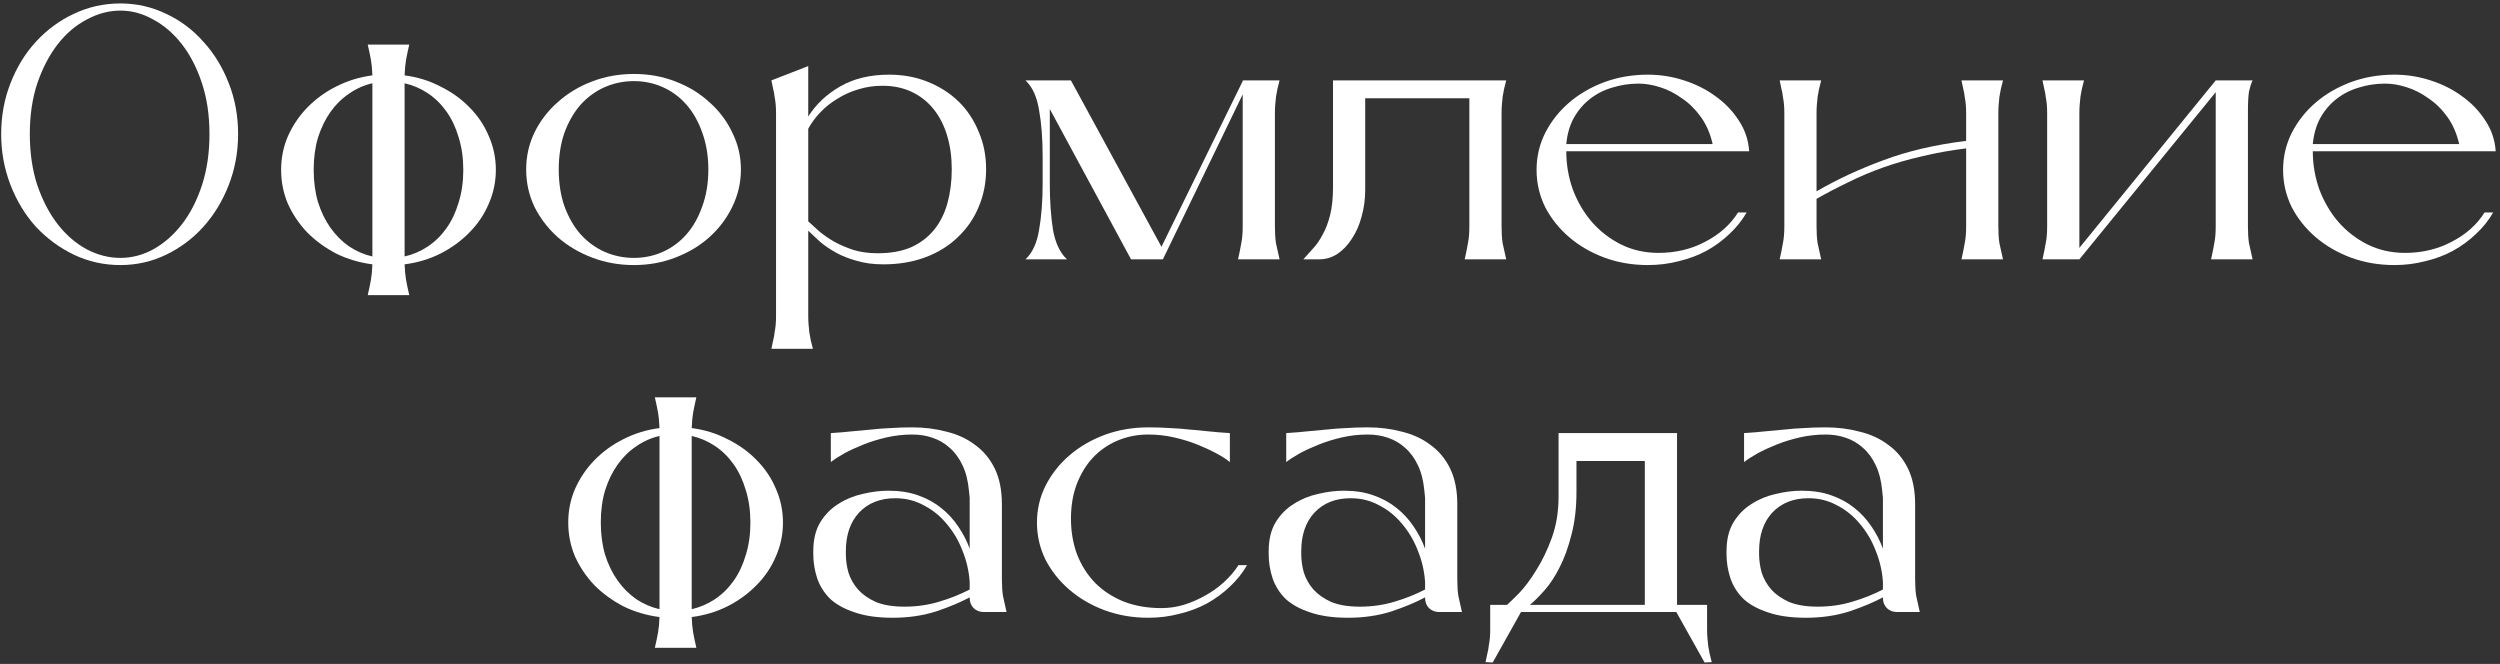
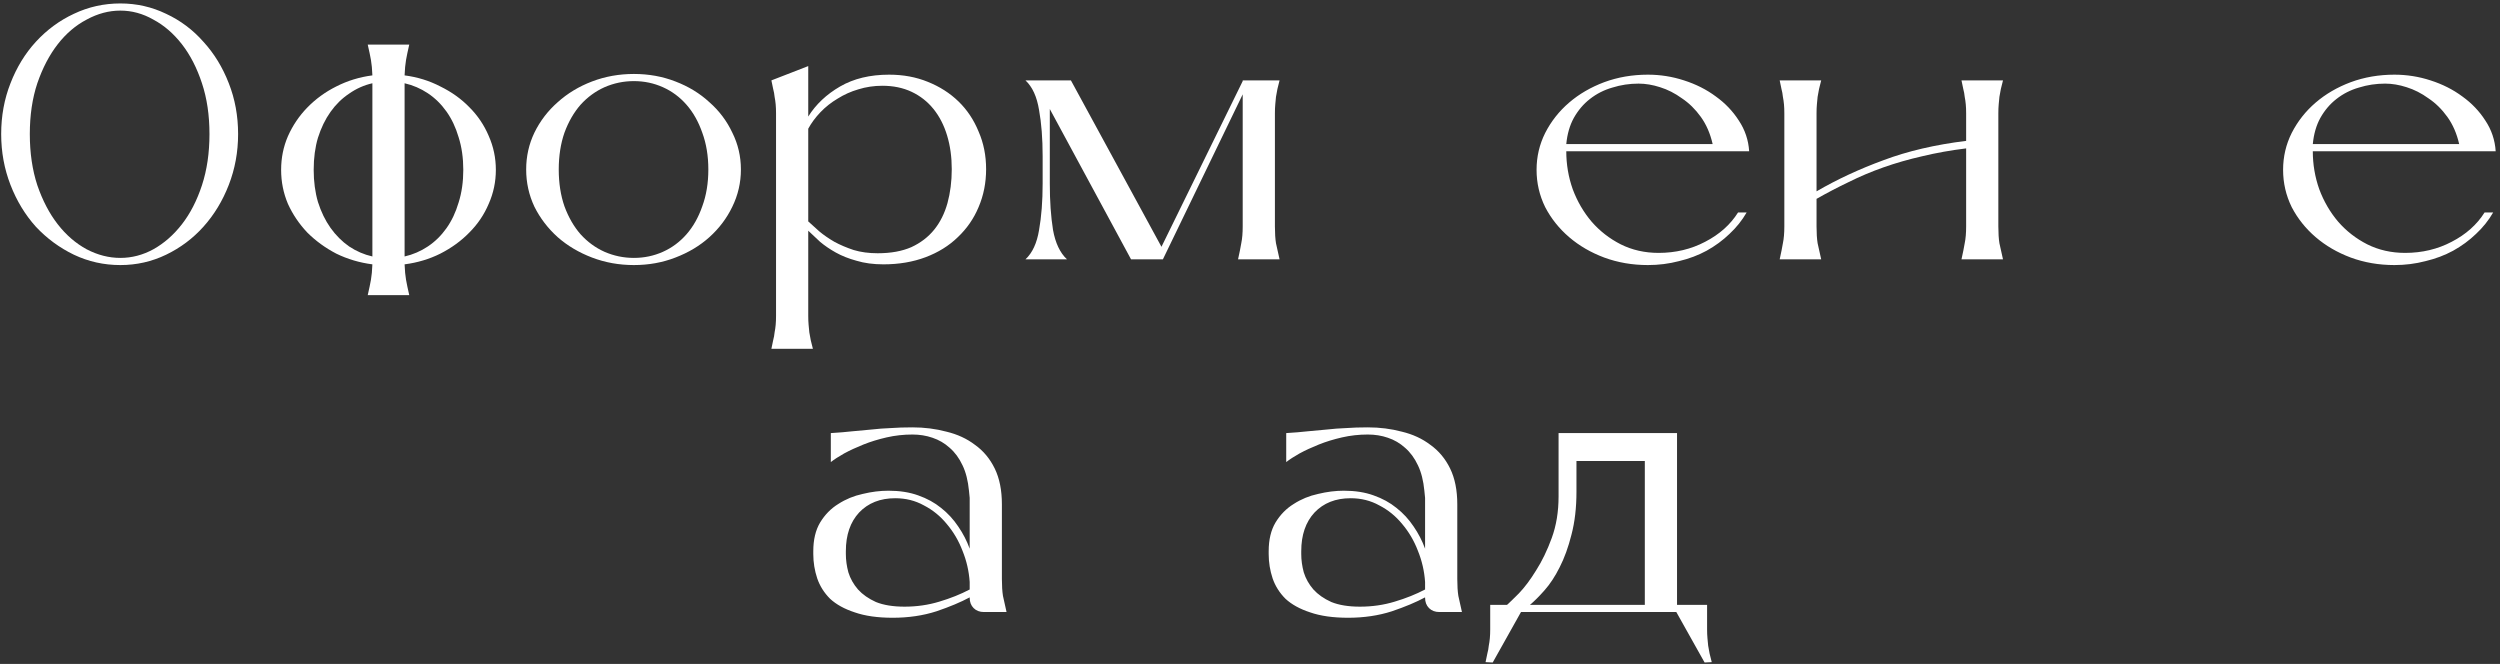
<svg xmlns="http://www.w3.org/2000/svg" width="482" height="128" viewBox="0 0 482 128" fill="none">
  <rect x="0" y="0" width="482" height="128" fill="#333333" stroke="none" />
  <path d="M23.204 51.104C20.03 51.104 17.041 50.437 14.235 49.103C11.475 47.769 9.037 45.975 6.921 43.721C4.851 41.421 3.218 38.73 2.022 35.648C0.826 32.566 0.228 29.3 0.228 25.85C0.228 22.354 0.826 19.088 2.022 16.052C3.218 12.97 4.851 10.302 6.921 8.048C9.037 5.748 11.475 3.954 14.235 2.666C17.041 1.332 20.03 0.665 23.204 0.665C26.332 0.665 29.276 1.332 32.036 2.666C34.797 3.954 37.188 5.748 39.212 8.048C41.282 10.302 42.916 12.97 44.111 16.052C45.307 19.088 45.906 22.354 45.906 25.85C45.906 29.3 45.307 32.566 44.111 35.648C42.916 38.73 41.282 41.421 39.212 43.721C37.188 45.975 34.797 47.769 32.036 49.103C29.276 50.437 26.332 51.104 23.204 51.104ZM23.204 49.724C25.413 49.724 27.529 49.172 29.552 48.068C31.622 46.918 33.462 45.308 35.072 43.238C36.682 41.168 37.971 38.661 38.937 35.717C39.903 32.773 40.386 29.484 40.386 25.85C40.386 22.216 39.903 18.95 38.937 16.052C37.971 13.108 36.682 10.601 35.072 8.531C33.462 6.461 31.622 4.874 29.552 3.77C27.529 2.62 25.413 2.045 23.204 2.045C20.997 2.045 18.834 2.62 16.718 3.77C14.602 4.874 12.739 6.461 11.13 8.531C9.52 10.601 8.209 13.108 7.197 16.052C6.231 18.95 5.748 22.216 5.748 25.85C5.748 29.484 6.231 32.773 7.197 35.717C8.209 38.661 9.52 41.168 11.13 43.238C12.739 45.308 14.602 46.918 16.718 48.068C18.834 49.172 20.997 49.724 23.204 49.724Z" fill="white" />
  <path d="M95.601 32.75C95.601 35.05 95.141 37.235 94.221 39.305C93.347 41.375 92.105 43.215 90.495 44.825C88.931 46.435 87.068 47.792 84.906 48.896C82.79 49.954 80.49 50.644 78.006 50.966C78.052 52.162 78.144 53.151 78.282 53.933C78.42 54.715 78.627 55.704 78.903 56.9H70.899C71.175 55.704 71.382 54.715 71.52 53.933C71.658 53.151 71.75 52.162 71.796 50.966C69.312 50.644 66.989 49.954 64.827 48.896C62.711 47.792 60.848 46.435 59.238 44.825C57.674 43.169 56.432 41.329 55.512 39.305C54.638 37.235 54.201 35.05 54.201 32.75C54.201 30.45 54.638 28.288 55.512 26.264C56.432 24.194 57.674 22.354 59.238 20.744C60.848 19.088 62.711 17.731 64.827 16.673C66.989 15.569 69.312 14.856 71.796 14.534C71.75 13.338 71.658 12.349 71.52 11.567C71.382 10.785 71.175 9.796 70.899 8.6H78.903C78.627 9.796 78.42 10.785 78.282 11.567C78.144 12.349 78.052 13.338 78.006 14.534C80.49 14.856 82.79 15.569 84.906 16.673C87.068 17.731 88.931 19.065 90.495 20.675C92.105 22.285 93.347 24.125 94.221 26.195C95.141 28.265 95.601 30.45 95.601 32.75ZM78.006 49.448C79.616 49.08 81.111 48.436 82.491 47.516C83.871 46.596 85.067 45.423 86.079 43.997C87.091 42.571 87.873 40.915 88.425 39.029C89.023 37.143 89.322 35.05 89.322 32.75C89.322 30.45 89.023 28.357 88.425 26.471C87.873 24.585 87.091 22.929 86.079 21.503C85.067 20.077 83.871 18.904 82.491 17.984C81.111 17.064 79.616 16.42 78.006 16.052V49.448ZM60.48 32.75C60.48 35.004 60.756 37.074 61.308 38.96C61.906 40.846 62.711 42.502 63.723 43.928C64.735 45.354 65.931 46.55 67.311 47.516C68.691 48.436 70.186 49.08 71.796 49.448V16.052C70.186 16.42 68.691 17.087 67.311 18.053C65.931 18.973 64.735 20.146 63.723 21.572C62.711 22.998 61.906 24.654 61.308 26.54C60.756 28.38 60.48 30.45 60.48 32.75Z" fill="white" />
  <path d="M122.216 51.104C119.364 51.104 116.673 50.621 114.143 49.655C111.613 48.689 109.405 47.378 107.519 45.722C105.633 44.02 104.138 42.065 103.034 39.857C101.976 37.603 101.447 35.211 101.447 32.681C101.447 30.151 101.976 27.782 103.034 25.574C104.138 23.32 105.633 21.365 107.519 19.709C109.405 18.007 111.613 16.673 114.143 15.707C116.673 14.741 119.364 14.258 122.216 14.258C125.068 14.258 127.736 14.741 130.22 15.707C132.75 16.673 134.935 18.007 136.775 19.709C138.661 21.365 140.133 23.32 141.191 25.574C142.295 27.782 142.847 30.151 142.847 32.681C142.847 35.211 142.295 37.603 141.191 39.857C140.133 42.065 138.661 44.02 136.775 45.722C134.935 47.378 132.75 48.689 130.22 49.655C127.736 50.621 125.068 51.104 122.216 51.104ZM122.216 49.724C124.194 49.724 126.057 49.333 127.805 48.551C129.553 47.769 131.071 46.642 132.359 45.17C133.647 43.698 134.659 41.904 135.395 39.788C136.177 37.672 136.568 35.303 136.568 32.681C136.568 30.059 136.177 27.69 135.395 25.574C134.659 23.458 133.647 21.664 132.359 20.192C131.071 18.72 129.553 17.593 127.805 16.811C126.057 16.029 124.194 15.638 122.216 15.638C120.238 15.638 118.352 16.029 116.558 16.811C114.81 17.593 113.269 18.72 111.935 20.192C110.647 21.664 109.612 23.458 108.83 25.574C108.094 27.69 107.726 30.059 107.726 32.681C107.726 35.303 108.094 37.672 108.83 39.788C109.612 41.904 110.647 43.698 111.935 45.17C113.269 46.642 114.81 47.769 116.558 48.551C118.352 49.333 120.238 49.724 122.216 49.724Z" fill="white" />
  <path d="M171.424 14.396C174.138 14.396 176.622 14.856 178.876 15.776C181.176 16.696 183.154 17.961 184.81 19.571C186.466 21.181 187.754 23.113 188.674 25.367C189.64 27.575 190.123 29.99 190.123 32.612C190.123 35.234 189.64 37.672 188.674 39.926C187.754 42.134 186.42 44.066 184.672 45.722C182.97 47.378 180.9 48.666 178.462 49.586C176.024 50.506 173.31 50.966 170.32 50.966C168.388 50.966 166.663 50.736 165.145 50.276C163.627 49.862 162.293 49.333 161.143 48.689C159.993 48.045 158.981 47.355 158.107 46.619C157.279 45.837 156.52 45.124 155.83 44.48V60.902C155.83 61.546 155.853 62.121 155.899 62.627C155.945 63.133 155.991 63.616 156.037 64.076C156.129 64.582 156.221 65.088 156.313 65.594C156.451 66.1 156.589 66.652 156.727 67.25H148.723C148.861 66.652 148.976 66.1 149.068 65.594C149.206 65.088 149.298 64.582 149.344 64.076C149.436 63.616 149.505 63.133 149.551 62.627C149.597 62.121 149.62 61.546 149.62 60.902V21.848C149.62 21.204 149.597 20.629 149.551 20.123C149.505 19.617 149.436 19.134 149.344 18.674C149.298 18.168 149.206 17.662 149.068 17.156C148.976 16.65 148.861 16.098 148.723 15.5L155.83 12.74V22.469C157.302 20.123 159.349 18.191 161.971 16.673C164.593 15.155 167.744 14.396 171.424 14.396ZM169.216 48.827C171.746 48.827 173.908 48.436 175.702 47.654C177.496 46.826 178.968 45.699 180.118 44.273C181.268 42.847 182.119 41.145 182.671 39.167C183.223 37.143 183.499 34.958 183.499 32.612C183.499 30.266 183.2 28.104 182.602 26.126C182.004 24.148 181.13 22.446 179.98 21.02C178.83 19.594 177.427 18.49 175.771 17.708C174.115 16.926 172.229 16.535 170.113 16.535C168.503 16.535 166.962 16.765 165.49 17.225C164.064 17.639 162.73 18.237 161.488 19.019C160.246 19.755 159.142 20.629 158.176 21.641C157.21 22.653 156.428 23.711 155.83 24.815V42.686C156.428 43.238 157.141 43.882 157.969 44.618C158.797 45.308 159.763 45.975 160.867 46.619C161.971 47.217 163.213 47.746 164.593 48.206C165.973 48.62 167.514 48.827 169.216 48.827Z" fill="white" />
  <path d="M245.803 43.652C245.803 44.94 245.872 46.021 246.01 46.895C246.194 47.723 246.424 48.758 246.7 50H238.696C238.972 48.758 239.179 47.723 239.317 46.895C239.501 46.021 239.593 44.94 239.593 43.652V18.191L224.206 50H218.065L202.402 21.02V35.372C202.402 38.776 202.609 41.766 203.023 44.342C203.483 46.872 204.38 48.758 205.714 50H197.71C199.044 48.758 199.918 46.872 200.332 44.342C200.792 41.766 201.022 38.776 201.022 35.372V30.128C201.022 26.724 200.792 23.757 200.332 21.227C199.918 18.651 199.044 16.742 197.71 15.5H206.473L223.93 47.585L239.593 15.638V15.5H246.7C246.562 16.098 246.424 16.65 246.286 17.156C246.194 17.662 246.102 18.168 246.01 18.674C245.964 19.134 245.918 19.617 245.872 20.123C245.826 20.629 245.803 21.204 245.803 21.848V43.652Z" fill="white" />
-   <path d="M289.502 43.652C289.502 44.94 289.571 46.021 289.709 46.895C289.893 47.723 290.123 48.758 290.399 50H282.395C282.671 48.758 282.878 47.723 283.016 46.895C283.2 46.021 283.292 44.94 283.292 43.652V18.95H263.213V36.614C263.213 38.408 262.983 40.11 262.523 41.72C262.109 43.33 261.488 44.756 260.66 45.998C259.878 47.24 258.935 48.229 257.831 48.965C256.773 49.655 255.6 50 254.312 50H251.276C251.874 49.356 252.495 48.666 253.139 47.93C253.829 47.194 254.45 46.297 255.002 45.239C255.6 44.181 256.083 42.916 256.451 41.444C256.819 39.972 257.003 38.201 257.003 36.131V15.5H290.399C290.261 16.098 290.123 16.65 289.985 17.156C289.893 17.662 289.801 18.168 289.709 18.674C289.663 19.134 289.617 19.617 289.571 20.123C289.525 20.629 289.502 21.204 289.502 21.848V43.652Z" fill="white" />
  <path d="M336.754 40.961C335.88 42.479 334.776 43.859 333.442 45.101C332.154 46.343 330.682 47.424 329.026 48.344C327.416 49.218 325.645 49.885 323.713 50.345C321.781 50.851 319.78 51.104 317.71 51.104C314.72 51.104 311.914 50.621 309.292 49.655C306.716 48.689 304.462 47.378 302.53 45.722C300.598 44.066 299.057 42.134 297.907 39.926C296.803 37.672 296.251 35.28 296.251 32.75C296.251 30.22 296.803 27.851 297.907 25.643C299.057 23.389 300.598 21.434 302.53 19.778C304.462 18.122 306.716 16.811 309.292 15.845C311.914 14.879 314.72 14.396 317.71 14.396C320.102 14.396 322.425 14.764 324.679 15.5C326.979 16.236 329.026 17.271 330.82 18.605C332.614 19.893 334.086 21.434 335.236 23.228C336.432 25.022 337.099 27 337.237 29.162H301.978C301.978 31.692 302.392 34.13 303.22 36.476C304.094 38.822 305.313 40.915 306.877 42.755C308.441 44.549 310.304 45.998 312.466 47.102C314.674 48.206 317.112 48.758 319.78 48.758C323.046 48.758 326.036 48.045 328.75 46.619C331.51 45.193 333.626 43.307 335.098 40.961H336.754ZM330.199 27.782C329.739 25.758 328.98 24.01 327.922 22.538C326.864 21.066 325.645 19.87 324.265 18.95C322.931 17.984 321.528 17.271 320.056 16.811C318.63 16.351 317.25 16.121 315.916 16.121C314.168 16.121 312.489 16.374 310.879 16.88C309.269 17.34 307.82 18.076 306.532 19.088C305.29 20.054 304.255 21.273 303.427 22.745C302.645 24.171 302.162 25.85 301.978 27.782H330.199Z" fill="white" />
  <path d="M343.122 50C343.398 48.758 343.605 47.723 343.743 46.895C343.927 46.021 344.02 44.94 344.02 43.652V21.848C344.02 21.204 343.997 20.629 343.951 20.123C343.905 19.617 343.835 19.134 343.743 18.674C343.697 18.168 343.605 17.662 343.467 17.156C343.375 16.65 343.26 16.098 343.122 15.5H351.126C350.988 16.098 350.85 16.65 350.712 17.156C350.62 17.662 350.528 18.168 350.436 18.674C350.39 19.134 350.344 19.617 350.298 20.123C350.252 20.629 350.229 21.204 350.229 21.848V36.89C354.185 34.59 358.487 32.589 363.133 30.887C367.779 29.139 373.092 27.897 379.072 27.161V21.848C379.072 21.204 379.049 20.629 379.003 20.123C378.957 19.617 378.888 19.134 378.796 18.674C378.75 18.168 378.658 17.662 378.52 17.156C378.428 16.65 378.313 16.098 378.174 15.5H386.178C386.04 16.098 385.902 16.65 385.764 17.156C385.672 17.662 385.58 18.168 385.488 18.674C385.442 19.134 385.396 19.617 385.35 20.123C385.304 20.629 385.281 21.204 385.281 21.848V43.652C385.281 44.94 385.35 46.021 385.488 46.895C385.672 47.723 385.902 48.758 386.178 50H378.174C378.45 48.758 378.658 47.723 378.796 46.895C378.98 46.021 379.072 44.94 379.072 43.652V28.61C376.082 28.978 373.253 29.484 370.585 30.128C367.963 30.726 365.479 31.439 363.133 32.267C360.787 33.095 358.556 34.038 356.44 35.096C354.324 36.108 352.253 37.189 350.229 38.339V43.652C350.229 44.94 350.298 46.021 350.436 46.895C350.62 47.723 350.85 48.758 351.126 50H343.122Z" fill="white" />
-   <path d="M433.4 43.652C433.4 44.94 433.469 46.021 433.607 46.895C433.791 47.723 434.021 48.758 434.297 50H426.293C426.569 48.758 426.776 47.723 426.914 46.895C427.098 46.021 427.19 44.94 427.19 43.652V17.777L400.901 50H393.794C394.07 48.758 394.277 47.723 394.415 46.895C394.599 46.021 394.691 44.94 394.691 43.652V21.848C394.691 21.204 394.668 20.629 394.622 20.123C394.576 19.617 394.507 19.134 394.415 18.674C394.369 18.168 394.277 17.662 394.139 17.156C394.047 16.65 393.932 16.098 393.794 15.5H401.798C401.66 16.098 401.522 16.65 401.384 17.156C401.292 17.662 401.2 18.168 401.108 18.674C401.062 19.134 401.016 19.617 400.97 20.123C400.924 20.629 400.901 21.204 400.901 21.848V47.792L427.19 15.5H434.297C434.021 16.098 433.791 16.811 433.607 17.639C433.469 18.467 433.4 19.87 433.4 21.848V43.652Z" fill="white" />
  <path d="M480.684 40.961C479.81 42.479 478.706 43.859 477.372 45.101C476.084 46.343 474.612 47.424 472.956 48.344C471.346 49.218 469.575 49.885 467.643 50.345C465.711 50.851 463.71 51.104 461.64 51.104C458.65 51.104 455.844 50.621 453.222 49.655C450.646 48.689 448.392 47.378 446.46 45.722C444.528 44.066 442.987 42.134 441.837 39.926C440.733 37.672 440.181 35.28 440.181 32.75C440.181 30.22 440.733 27.851 441.837 25.643C442.987 23.389 444.528 21.434 446.46 19.778C448.392 18.122 450.646 16.811 453.222 15.845C455.844 14.879 458.65 14.396 461.64 14.396C464.032 14.396 466.355 14.764 468.609 15.5C470.909 16.236 472.956 17.271 474.75 18.605C476.544 19.893 478.016 21.434 479.166 23.228C480.362 25.022 481.029 27 481.167 29.162H445.908C445.908 31.692 446.322 34.13 447.15 36.476C448.024 38.822 449.243 40.915 450.807 42.755C452.371 44.549 454.234 45.998 456.396 47.102C458.604 48.206 461.042 48.758 463.71 48.758C466.976 48.758 469.966 48.045 472.68 46.619C475.44 45.193 477.556 43.307 479.028 40.961H480.684ZM474.129 27.782C473.669 25.758 472.91 24.01 471.852 22.538C470.794 21.066 469.575 19.87 468.195 18.95C466.861 17.984 465.458 17.271 463.986 16.811C462.56 16.351 461.18 16.121 459.846 16.121C458.098 16.121 456.419 16.374 454.809 16.88C453.199 17.34 451.75 18.076 450.462 19.088C449.22 20.054 448.185 21.273 447.357 22.745C446.575 24.171 446.092 25.85 445.908 27.782H474.129Z" fill="white" />
-   <path d="M150.956 100.75C150.956 103.05 150.496 105.235 149.576 107.305C148.702 109.375 147.46 111.215 145.85 112.825C144.286 114.435 142.423 115.792 140.261 116.896C138.145 117.954 135.845 118.644 133.361 118.966C133.407 120.162 133.499 121.151 133.637 121.933C133.775 122.715 133.982 123.704 134.258 124.9H126.254C126.53 123.704 126.737 122.715 126.875 121.933C127.013 121.151 127.105 120.162 127.151 118.966C124.667 118.644 122.344 117.954 120.182 116.896C118.066 115.792 116.203 114.435 114.593 112.825C113.029 111.169 111.787 109.329 110.867 107.305C109.993 105.235 109.556 103.05 109.556 100.75C109.556 98.45 109.993 96.288 110.867 94.264C111.787 92.194 113.029 90.354 114.593 88.744C116.203 87.088 118.066 85.731 120.182 84.673C122.344 83.569 124.667 82.856 127.151 82.534C127.105 81.338 127.013 80.349 126.875 79.567C126.737 78.785 126.53 77.796 126.254 76.6H134.258C133.982 77.796 133.775 78.785 133.637 79.567C133.499 80.349 133.407 81.338 133.361 82.534C135.845 82.856 138.145 83.569 140.261 84.673C142.423 85.731 144.286 87.065 145.85 88.675C147.46 90.285 148.702 92.125 149.576 94.195C150.496 96.265 150.956 98.45 150.956 100.75ZM133.361 117.448C134.971 117.08 136.466 116.436 137.846 115.516C139.226 114.596 140.422 113.423 141.434 111.997C142.446 110.571 143.228 108.915 143.78 107.029C144.378 105.143 144.677 103.05 144.677 100.75C144.677 98.45 144.378 96.357 143.78 94.471C143.228 92.585 142.446 90.929 141.434 89.503C140.422 88.077 139.226 86.904 137.846 85.984C136.466 85.064 134.971 84.42 133.361 84.052V117.448ZM115.835 100.75C115.835 103.004 116.111 105.074 116.663 106.96C117.261 108.846 118.066 110.502 119.078 111.928C120.09 113.354 121.286 114.55 122.666 115.516C124.046 116.436 125.541 117.08 127.151 117.448V84.052C125.541 84.42 124.046 85.087 122.666 86.053C121.286 86.973 120.09 88.146 119.078 89.572C118.066 90.998 117.261 92.654 116.663 94.54C116.111 96.38 115.835 98.45 115.835 100.75Z" fill="white" />
  <path d="M186.955 115.171C185.253 116.091 183.114 116.988 180.538 117.862C177.962 118.69 175.156 119.104 172.12 119.104C169.222 119.104 166.784 118.759 164.806 118.069C162.828 117.425 161.241 116.551 160.045 115.447C158.895 114.297 158.067 112.986 157.561 111.514C157.055 109.996 156.802 108.432 156.802 106.822V106.27C156.802 104.062 157.239 102.222 158.113 100.75C159.033 99.232 160.206 98.036 161.632 97.162C163.058 96.242 164.622 95.598 166.324 95.23C168.026 94.816 169.682 94.609 171.292 94.609C173.454 94.609 175.363 94.908 177.019 95.506C178.721 96.104 180.193 96.909 181.435 97.921C182.723 98.933 183.827 100.129 184.747 101.509C185.667 102.843 186.403 104.269 186.955 105.787V95.989L186.817 94.609C186.633 92.677 186.219 91.044 185.575 89.71C184.931 88.33 184.103 87.203 183.091 86.329C182.125 85.455 181.021 84.811 179.779 84.397C178.583 83.983 177.295 83.776 175.915 83.776C174.213 83.776 172.557 83.96 170.947 84.328C169.337 84.696 167.842 85.156 166.462 85.708C165.082 86.26 163.84 86.835 162.736 87.433C161.678 88.031 160.827 88.583 160.183 89.089V83.5C161.701 83.408 163.081 83.293 164.323 83.155C165.611 83.017 166.853 82.902 168.049 82.81C169.245 82.672 170.464 82.58 171.706 82.534C172.948 82.442 174.351 82.396 175.915 82.396C178.215 82.396 180.4 82.672 182.47 83.224C184.586 83.73 186.426 84.581 187.99 85.777C189.6 86.927 190.865 88.445 191.785 90.331C192.705 92.217 193.165 94.517 193.165 97.231V111.652C193.165 112.94 193.234 114.021 193.372 114.895C193.556 115.723 193.786 116.758 194.062 118H189.715C188.887 118 188.22 117.747 187.714 117.241C187.208 116.735 186.955 116.068 186.955 115.24V115.171ZM186.955 112.204C186.817 110.134 186.357 108.133 185.575 106.201C184.839 104.269 183.827 102.544 182.539 101.026C181.297 99.508 179.825 98.312 178.123 97.438C176.467 96.518 174.627 96.058 172.603 96.058C169.705 96.058 167.382 96.978 165.634 98.818C163.932 100.658 163.081 103.142 163.081 106.27V106.822C163.081 107.972 163.242 109.145 163.564 110.341C163.932 111.537 164.553 112.641 165.427 113.653C166.301 114.619 167.451 115.424 168.877 116.068C170.349 116.666 172.189 116.965 174.397 116.965C176.743 116.965 178.974 116.643 181.09 115.999C183.252 115.355 185.207 114.573 186.955 113.653V112.204Z" fill="white" />
-   <path d="M240.43 108.961C239.556 110.479 238.452 111.859 237.118 113.101C235.83 114.343 234.358 115.424 232.702 116.344C231.092 117.218 229.321 117.885 227.389 118.345C225.457 118.851 223.456 119.104 221.386 119.104C218.396 119.104 215.59 118.621 212.968 117.655C210.392 116.689 208.138 115.378 206.206 113.722C204.274 112.066 202.733 110.134 201.583 107.926C200.479 105.672 199.927 103.28 199.927 100.75C199.927 98.22 200.479 95.851 201.583 93.643C202.733 91.389 204.274 89.434 206.206 87.778C208.138 86.122 210.392 84.811 212.968 83.845C215.59 82.879 218.396 82.396 221.386 82.396C222.95 82.396 224.353 82.442 225.595 82.534C226.837 82.58 228.056 82.672 229.252 82.81C230.448 82.902 231.667 83.017 232.909 83.155C234.197 83.293 235.6 83.408 237.118 83.5V89.089C236.52 88.583 235.669 88.031 234.565 87.433C233.461 86.835 232.219 86.26 230.839 85.708C229.459 85.156 227.964 84.696 226.354 84.328C224.744 83.96 223.088 83.776 221.386 83.776C219.27 83.776 217.292 84.167 215.452 84.949C213.612 85.731 212.025 86.835 210.691 88.261C209.403 89.641 208.368 91.343 207.586 93.367C206.85 95.345 206.482 97.553 206.482 99.991C206.482 102.475 206.873 104.775 207.655 106.891C208.483 109.007 209.656 110.847 211.174 112.411C212.692 113.929 214.532 115.125 216.694 115.999C218.856 116.827 221.271 117.241 223.939 117.241C225.365 117.241 226.791 117.034 228.217 116.62C229.689 116.16 231.069 115.562 232.357 114.826C233.691 114.09 234.91 113.216 236.014 112.204C237.118 111.192 238.038 110.111 238.774 108.961H240.43Z" fill="white" />
  <path d="M274.755 115.171C273.053 116.091 270.914 116.988 268.338 117.862C265.762 118.69 262.956 119.104 259.92 119.104C257.022 119.104 254.584 118.759 252.606 118.069C250.628 117.425 249.041 116.551 247.845 115.447C246.695 114.297 245.867 112.986 245.361 111.514C244.855 109.996 244.602 108.432 244.602 106.822V106.27C244.602 104.062 245.039 102.222 245.913 100.75C246.833 99.232 248.006 98.036 249.432 97.162C250.858 96.242 252.422 95.598 254.124 95.23C255.826 94.816 257.482 94.609 259.092 94.609C261.254 94.609 263.163 94.908 264.819 95.506C266.521 96.104 267.993 96.909 269.235 97.921C270.523 98.933 271.627 100.129 272.547 101.509C273.467 102.843 274.203 104.269 274.755 105.787V95.989L274.617 94.609C274.433 92.677 274.019 91.044 273.375 89.71C272.731 88.33 271.903 87.203 270.891 86.329C269.925 85.455 268.821 84.811 267.579 84.397C266.383 83.983 265.095 83.776 263.715 83.776C262.013 83.776 260.357 83.96 258.747 84.328C257.137 84.696 255.642 85.156 254.262 85.708C252.882 86.26 251.64 86.835 250.536 87.433C249.478 88.031 248.627 88.583 247.983 89.089V83.5C249.501 83.408 250.881 83.293 252.123 83.155C253.411 83.017 254.653 82.902 255.849 82.81C257.045 82.672 258.264 82.58 259.506 82.534C260.748 82.442 262.151 82.396 263.715 82.396C266.015 82.396 268.2 82.672 270.27 83.224C272.386 83.73 274.226 84.581 275.79 85.777C277.4 86.927 278.665 88.445 279.585 90.331C280.505 92.217 280.965 94.517 280.965 97.231V111.652C280.965 112.94 281.034 114.021 281.172 114.895C281.356 115.723 281.586 116.758 281.862 118H277.515C276.687 118 276.02 117.747 275.514 117.241C275.008 116.735 274.755 116.068 274.755 115.24V115.171ZM274.755 112.204C274.617 110.134 274.157 108.133 273.375 106.201C272.639 104.269 271.627 102.544 270.339 101.026C269.097 99.508 267.625 98.312 265.923 97.438C264.267 96.518 262.427 96.058 260.403 96.058C257.505 96.058 255.182 96.978 253.434 98.818C251.732 100.658 250.881 103.142 250.881 106.27V106.822C250.881 107.972 251.042 109.145 251.364 110.341C251.732 111.537 252.353 112.641 253.227 113.653C254.101 114.619 255.251 115.424 256.677 116.068C258.149 116.666 259.989 116.965 262.197 116.965C264.543 116.965 266.774 116.643 268.89 115.999C271.052 115.355 273.007 114.573 274.755 113.653V112.204Z" fill="white" />
  <path d="M328.644 127.729L323.193 118H293.247L287.796 127.729L286.416 127.66C286.554 127.062 286.669 126.51 286.761 126.004C286.899 125.498 286.991 124.992 287.037 124.486C287.129 124.026 287.198 123.543 287.244 123.037C287.29 122.531 287.313 121.956 287.313 121.312V116.62H290.556C290.97 116.252 291.729 115.516 292.833 114.412C293.937 113.262 295.041 111.79 296.145 109.996C297.295 108.202 298.307 106.109 299.181 103.717C300.055 101.325 300.492 98.657 300.492 95.713V83.5H323.331V116.62H329.127V121.312C329.127 121.956 329.15 122.531 329.196 123.037C329.242 123.543 329.288 124.026 329.334 124.486C329.426 124.992 329.518 125.498 329.61 126.004C329.748 126.51 329.886 127.062 330.024 127.66L328.644 127.729ZM317.121 116.62V88.882H303.942V94.816C303.942 97.898 303.62 100.658 302.976 103.096C302.378 105.488 301.619 107.581 300.699 109.375C299.825 111.123 298.859 112.595 297.801 113.791C296.743 114.987 295.8 115.93 294.972 116.62H317.121Z" fill="white" />
-   <path d="M363.027 115.171C361.325 116.091 359.186 116.988 356.61 117.862C354.034 118.69 351.228 119.104 348.192 119.104C345.294 119.104 342.856 118.759 340.878 118.069C338.9 117.425 337.313 116.551 336.117 115.447C334.967 114.297 334.139 112.986 333.633 111.514C333.127 109.996 332.874 108.432 332.874 106.822V106.27C332.874 104.062 333.311 102.222 334.185 100.75C335.105 99.232 336.278 98.036 337.704 97.162C339.13 96.242 340.694 95.598 342.396 95.23C344.098 94.816 345.754 94.609 347.364 94.609C349.526 94.609 351.435 94.908 353.091 95.506C354.793 96.104 356.265 96.909 357.507 97.921C358.795 98.933 359.899 100.129 360.819 101.509C361.739 102.843 362.475 104.269 363.027 105.787V95.989L362.889 94.609C362.705 92.677 362.291 91.044 361.647 89.71C361.003 88.33 360.175 87.203 359.163 86.329C358.197 85.455 357.093 84.811 355.851 84.397C354.655 83.983 353.367 83.776 351.987 83.776C350.285 83.776 348.629 83.96 347.019 84.328C345.409 84.696 343.914 85.156 342.534 85.708C341.154 86.26 339.912 86.835 338.808 87.433C337.75 88.031 336.899 88.583 336.255 89.089V83.5C337.773 83.408 339.153 83.293 340.395 83.155C341.683 83.017 342.925 82.902 344.121 82.81C345.317 82.672 346.536 82.58 347.778 82.534C349.02 82.442 350.423 82.396 351.987 82.396C354.287 82.396 356.472 82.672 358.542 83.224C360.658 83.73 362.498 84.581 364.062 85.777C365.672 86.927 366.937 88.445 367.857 90.331C368.777 92.217 369.237 94.517 369.237 97.231V111.652C369.237 112.94 369.306 114.021 369.444 114.895C369.628 115.723 369.858 116.758 370.134 118H365.787C364.959 118 364.292 117.747 363.786 117.241C363.28 116.735 363.027 116.068 363.027 115.24V115.171ZM363.027 112.204C362.889 110.134 362.429 108.133 361.647 106.201C360.911 104.269 359.899 102.544 358.611 101.026C357.369 99.508 355.897 98.312 354.195 97.438C352.539 96.518 350.699 96.058 348.675 96.058C345.777 96.058 343.454 96.978 341.706 98.818C340.004 100.658 339.153 103.142 339.153 106.27V106.822C339.153 107.972 339.314 109.145 339.636 110.341C340.004 111.537 340.625 112.641 341.499 113.653C342.373 114.619 343.523 115.424 344.949 116.068C346.421 116.666 348.261 116.965 350.469 116.965C352.815 116.965 355.046 116.643 357.162 115.999C359.324 115.355 361.279 114.573 363.027 113.653V112.204Z" fill="white" />
</svg>